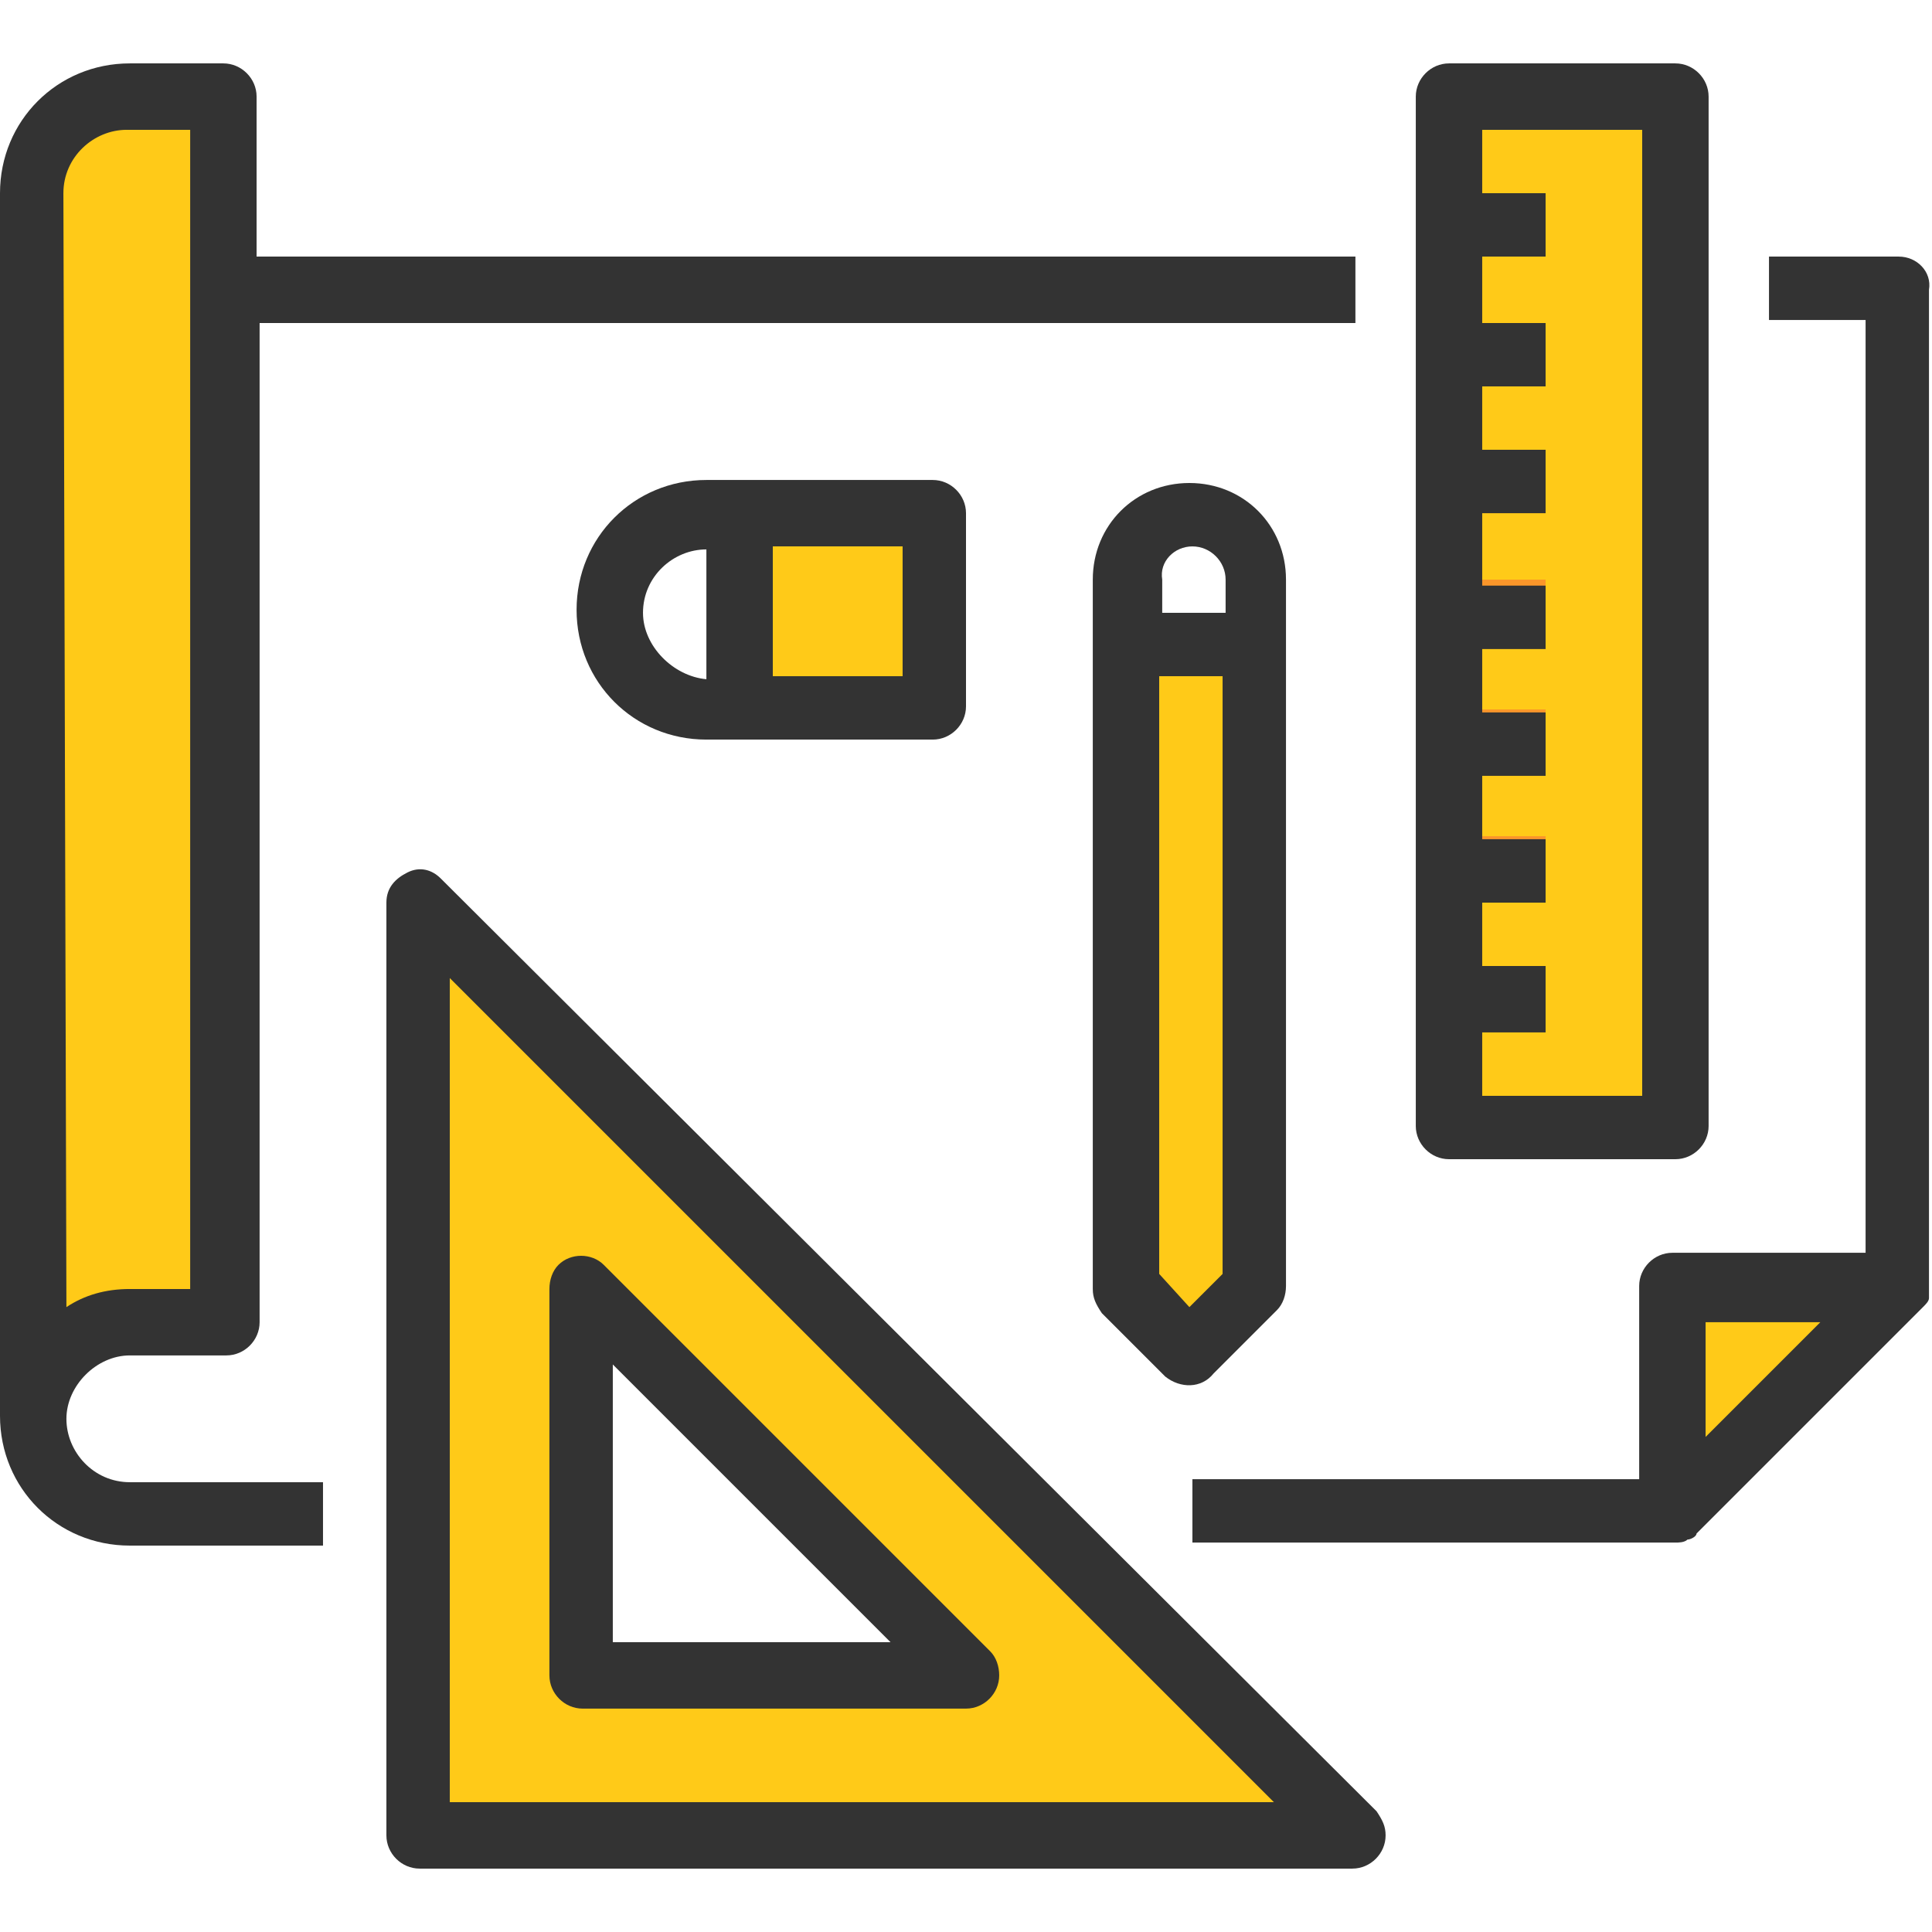
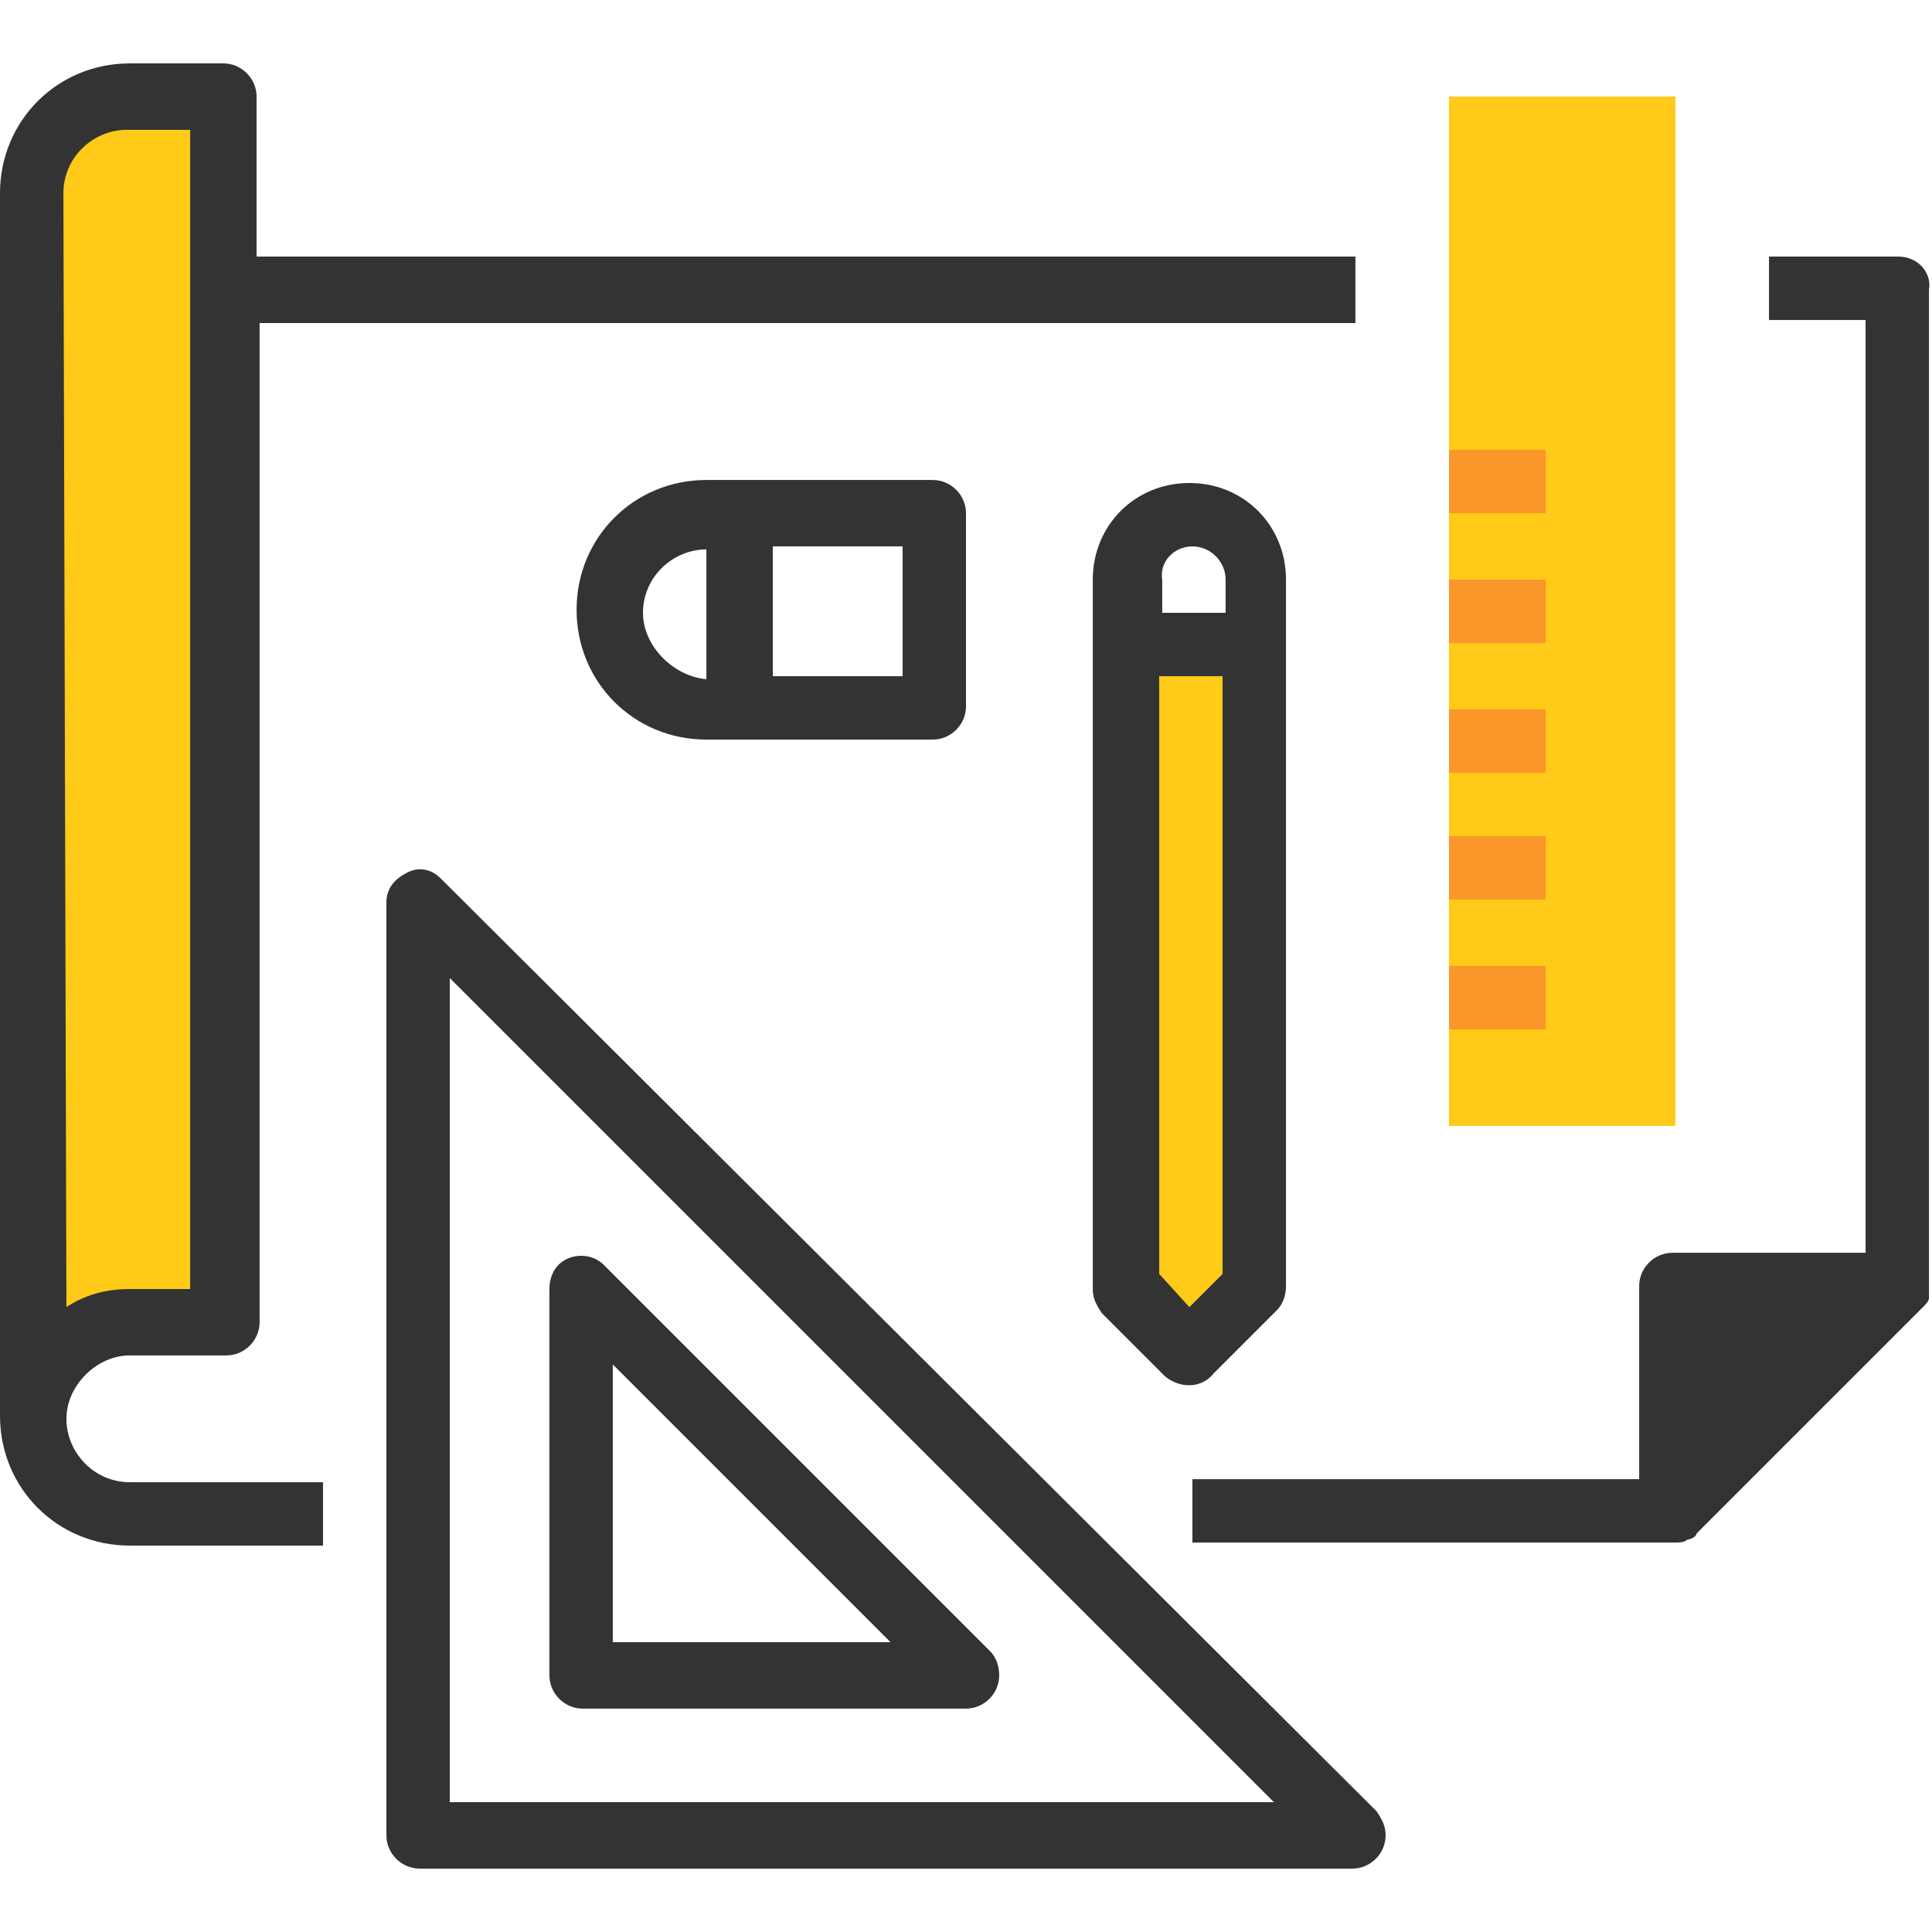
<svg xmlns="http://www.w3.org/2000/svg" height="64" viewBox="0 0 64 64" width="64">
  <path d="m48 3.2h7.5v34.1h-7.5z" fill="#ffca18" />
  <g fill="#fa962a">
-     <path d="m48 6.4h3.2v2.1h-3.2z" />
-     <path d="m48 10.7h3.2v2.1h-3.2z" />
    <path d="m48 14.9h3.2v2.1h-3.2z" />
    <path d="m48 19.2h3.2v2.1h-3.2z" />
    <path d="m48 23.5h3.2v2.1h-3.2z" />
    <path d="m48 27.7h3.2v2.1h-3.2z" />
    <path d="m48 32h3.2v2.1h-3.2z" />
  </g>
  <path d="m7.5 43.7h-3.2c-1.8 0-3.2 1.4-3.2 3.2v-40.5c0-1.8 1.4-3.2 3.2-3.2h3.2z" fill="#ffca18" />
-   <path d="m13.9 29.9v30.9h30.9zm5.3 12.8 12.8 12.8h-12.8z" fill="#ffca18" />
  <path d="m37.3 42.7 2.2 2.1 2.1-2.1v-21.4h-4.3z" fill="#ffca18" />
-   <path d="m24.5 17.1h6.4v6.4h-6.4z" fill="#ffca18" />
  <path d="m55.5 42.7v7.4l7.4-7.4z" fill="#ffca18" />
  <path d="m37.3 20.3h4.3v2.1h-4.3z" fill="#3b86b8" />
-   <path d="m62.9 8.5h-4.3v2.1h3.2v30.9h-6.4c-.6 0-1.1.5-1.1 1.1v6.4h-14.8v2.1h16c.1 0 .3 0 .4-.1.1 0 .3-.1.3-.2l7.5-7.5c.1-.1.2-.2.2-.3v-.1c0-.1 0-.2 0-.3 0 0 0 0 0-.1v-32.9c.1-.6-.4-1.1-1-1.1zm-6.4 39.1v-3.8h3.8z" fill="#333" />
+   <path d="m62.9 8.5h-4.3v2.1h3.2v30.9h-6.4c-.6 0-1.1.5-1.1 1.1v6.4h-14.8v2.1h16c.1 0 .3 0 .4-.1.1 0 .3-.1.3-.2l7.5-7.5c.1-.1.2-.2.2-.3v-.1c0-.1 0-.2 0-.3 0 0 0 0 0-.1v-32.9c.1-.6-.4-1.1-1-1.1zm-6.4 39.1h3.8z" fill="#333" />
  <path d="m4.3 51.2h6.4v-2.1h-6.4c-1.2 0-2.1-1-2.1-2.1s1-2.1 2.1-2.1h3.2c.6 0 1.1-.5 1.1-1.1v-33.1h36.3v-2.2h-36.4v-5.3c0-.6-.5-1.1-1.1-1.1h-3.1c-2.4 0-4.3 1.9-4.3 4.3v40.5c0 2.4 1.9 4.3 4.3 4.3zm-2.2-44.8c0-1.2 1-2.1 2.1-2.1h2.1v38.4h-2c-.8 0-1.5.2-2.1.6z" fill="#333" />
-   <path d="m46.9 3.2v34.1c0 .6.5 1.1 1.1 1.1h7.5c.6 0 1.1-.5 1.1-1.1v-34.1c0-.6-.5-1.1-1.1-1.1h-7.5c-.6 0-1.1.5-1.1 1.1zm7.5 1.1v32h-5.3v-2.1h2.1v-2.2h-2.1v-2.1h2.1v-2.1h-2.1v-2.1h2.1v-2.1h-2.1v-2.1h2.1v-2.1h-2.1v-2.4h2.1v-2.1h-2.1v-2.1h2.1v-2.1h-2.1v-2.2h2.1v-2.1h-2.1v-2.1z" fill="#333" />
  <path d="m13.5 28.9c-.4.2-.7.5-.7 1v30.9c0 .6.5 1.1 1.1 1.1h30.9c.6 0 1.1-.5 1.1-1.1 0-.3-.1-.5-.3-.8l-31-30.9c-.3-.3-.7-.4-1.1-.2zm1.4 3.5 27.3 27.3h-27.3z" fill="#333" />
  <path d="m32.8 54.7-12.8-12.8c-.4-.4-1.1-.4-1.5 0-.2.2-.3.5-.3.8v12.8c0 .6.5 1.1 1.1 1.1h12.7c.6 0 1.1-.5 1.1-1.1 0-.3-.1-.6-.3-.8zm-12.5-.3v-9.2l9.2 9.2z" fill="#333" />
  <path d="m40.2 45.5 2.1-2.1c.2-.2.3-.5.3-.8v-23.4c0-1.8-1.4-3.2-3.2-3.2s-3.2 1.4-3.2 3.2v23.5c0 .3.1.5.3.8l2.1 2.1c.5.4 1.2.4 1.6-.1zm-.7-27.4c.6 0 1.1.5 1.1 1.1v1.1h-2.1v-1.1c-.1-.6.4-1.1 1-1.1zm-1.1 24.1v-19.8h2.1v19.8l-1.1 1.1z" fill="#333" />
  <path d="m24.5 24.5h6.4c.6 0 1.1-.5 1.1-1.1v-6.4c0-.6-.5-1.1-1.1-1.1h-7.5c-2.4 0-4.3 1.9-4.3 4.3s1.9 4.3 4.3 4.3zm5.4-6.4v4.3h-4.3v-4.3zm-8.6 2.2c0-1.2 1-2.1 2.1-2.1v4.3c-1.1-.1-2.1-1.1-2.1-2.2z" fill="#333" />
</svg>